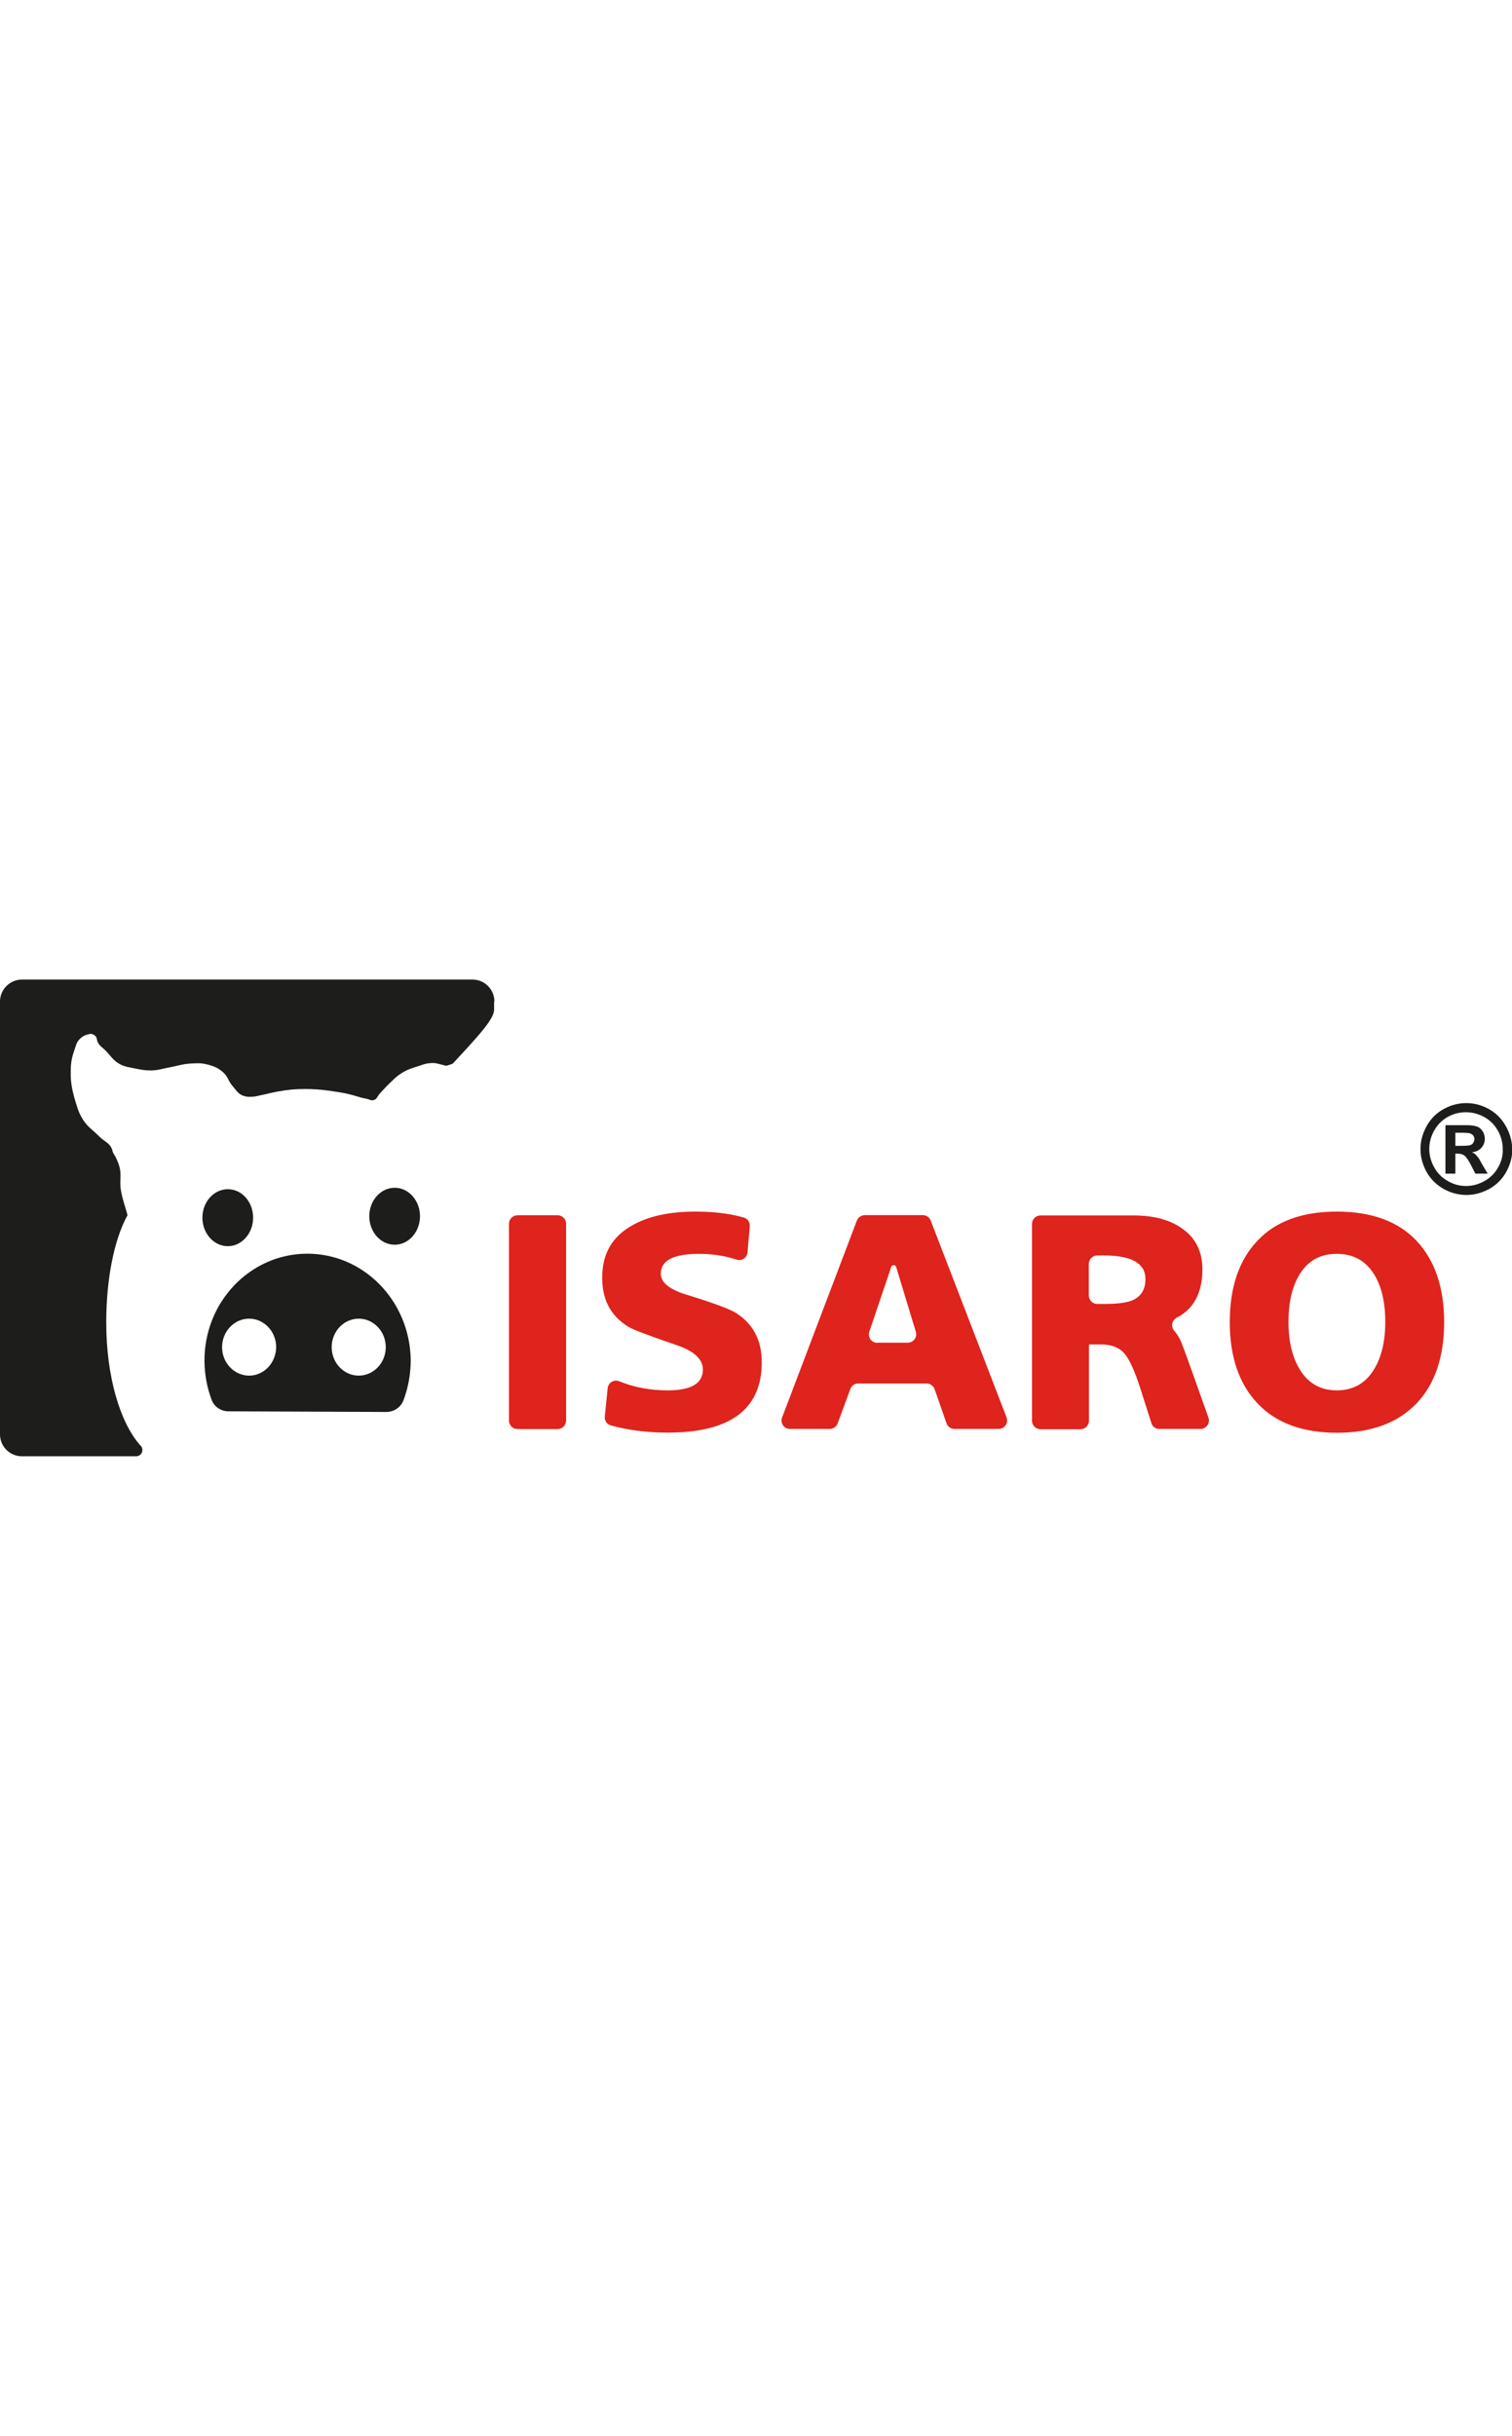
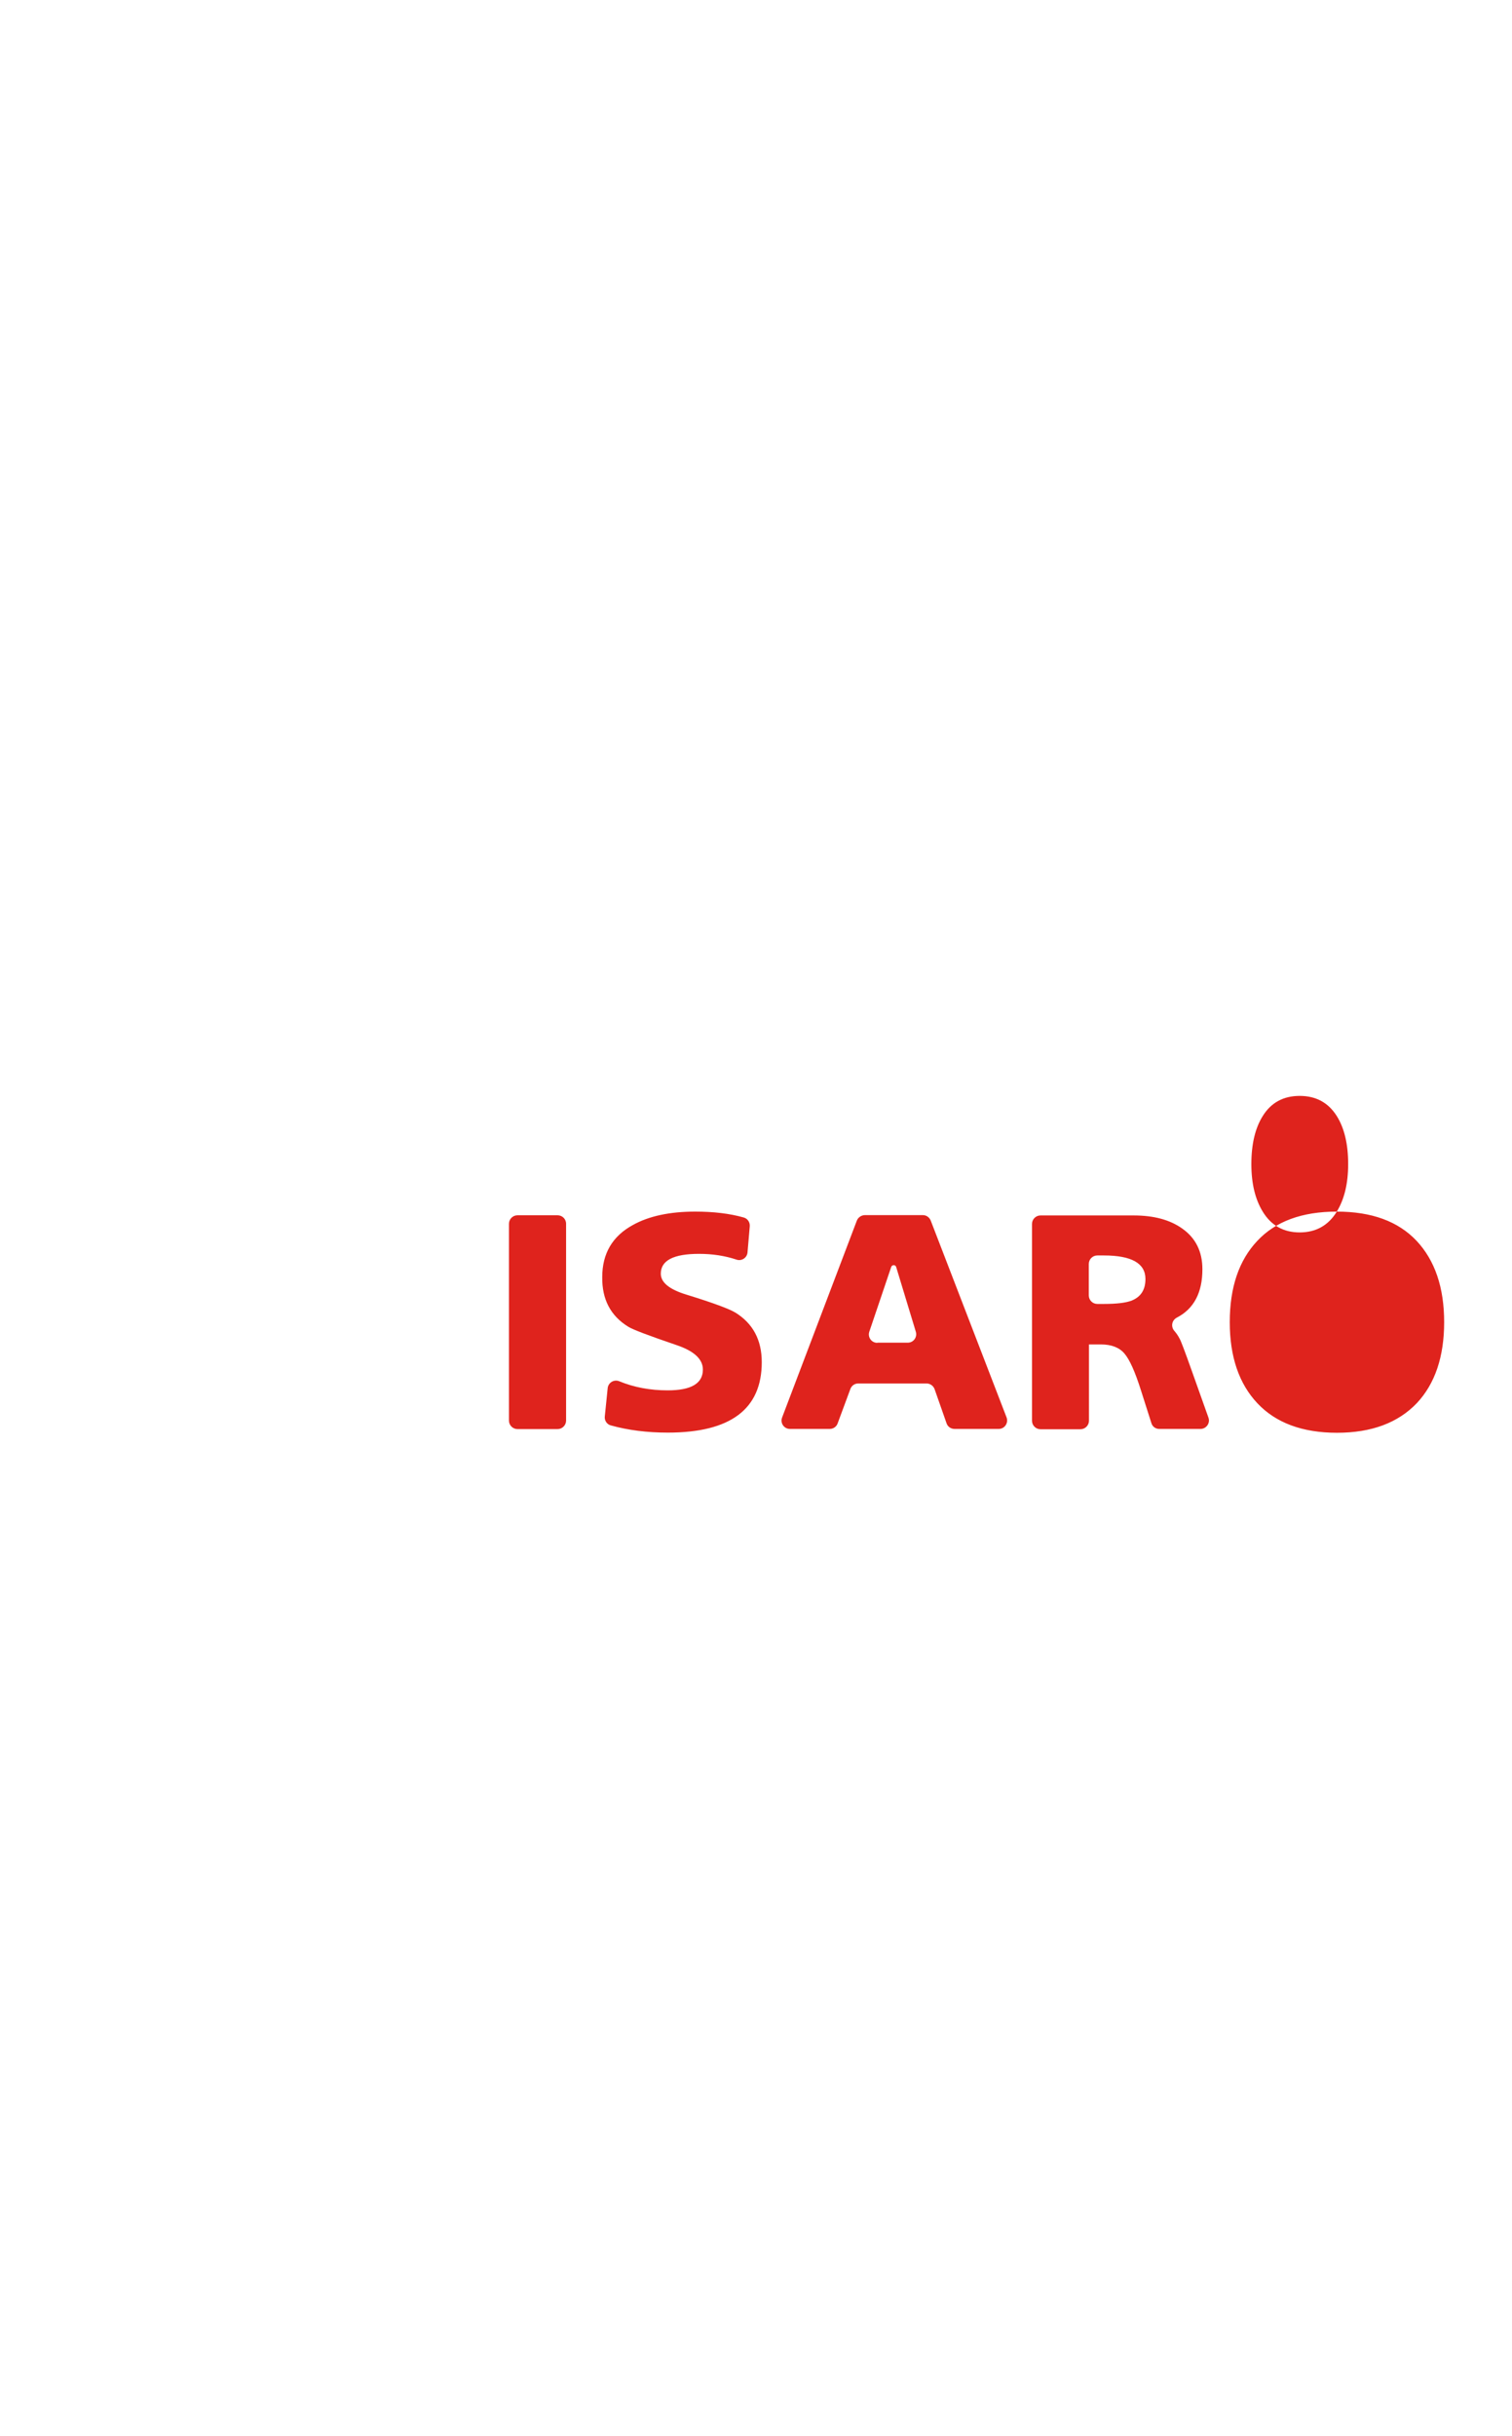
<svg xmlns="http://www.w3.org/2000/svg" version="1.1" id="Capa_1" x="0" y="0" viewBox="0 0 945 298" xml:space="preserve" width="185">
  <style>.st1{fill:#df231d}.st2{fill:#1d1d1b}</style>
-   <path d="M927.2 99.8c0-.8-.2-1.6-.7-2.2-.5-.6-1.2-1.1-2.1-1.4-.9-.3-3.1-.4-6.6-.4h-2.5v8.2h2.5c3.5 0 5.7-.1 6.6-.4.9-.3 1.5-.7 2-1.4.6-.8.8-1.5.8-2.4z" fill="none" />
-   <path class="st1" d="M348.5 147.3h-25.1c-2.9 0-5.3 2.4-5.3 5.3v123c0 2.9 2.4 5.3 5.3 5.3h25.1c2.9 0 5.3-2.4 5.3-5.3v-123c0-3-2.4-5.3-5.3-5.3zM392.6 216.9c2.8 1.8 12.9 5.6 30.2 11.5 11 3.7 16.5 8.8 16.5 15.3 0 8.7-7.3 13-22 13-11 0-21.1-1.9-30.3-5.7-3.2-1.3-6.8.8-7.2 4.3L378 273c-.3 2.5 1.3 5 3.8 5.6 10.8 3 22.6 4.5 35.6 4.5 39.2 0 58.7-14.7 58.7-44 0-13.9-5.5-24.2-16.5-31-4-2.4-14-6.1-30.2-11.1-11-3.3-16.4-7.7-16.4-13.2 0-8.3 8-12.4 23.9-12.4 8.4 0 16.2 1.2 23.4 3.6 3.2 1.1 6.6-1.1 6.9-4.5l1.4-16.3c.2-2.5-1.3-4.8-3.7-5.5-8.8-2.5-18.9-3.7-30.4-3.7-15.9 0-29 2.8-39 8.4-12.8 7-19.1 17.9-19.1 32.5-.2 13.9 5.2 24.2 16.2 31zM535.5 150.7l-46.7 123c-1.3 3.4 1.2 7.1 4.9 7.1h24.9c2.2 0 4.2-1.4 4.9-3.4l8-21.6c.8-2.1 2.7-3.4 4.9-3.4h42.7c2.2 0 4.2 1.4 5 3.5l7.5 21.4c.7 2.1 2.7 3.5 5 3.5h27.6c3.7 0 6.2-3.7 4.9-7.2l-47.4-123c-.8-2-2.7-3.4-4.9-3.4h-36.4c-2.1.1-4.1 1.4-4.9 3.5zm12.8 76.3c-3.6 0-6.1-3.5-5-6.9l13.7-40.5c.5-1.5 2.7-1.5 3.1 0l12.3 40.5c1 3.4-1.5 6.8-5 6.8h-19.1zM724.5 280.8h25.8c3.6 0 6.2-3.6 5-7l-10.5-29.5c-4.3-12.1-6.8-18.7-7.5-19.8-.9-1.8-2-3.4-3.2-4.8-2.5-2.7-1.8-6.8 1.5-8.5 10.6-5.5 15.9-15.6 15.9-30.2 0-11-4.2-19.5-12.6-25.4-7.7-5.5-17.8-8.2-30.4-8.2h-58.2c-2.9 0-5.3 2.4-5.3 5.3v123c0 2.9 2.4 5.3 5.3 5.3h25c2.9 0 5.3-2.4 5.3-5.3V228h7.5c6.5 0 11.4 1.9 14.6 5.6 3.3 3.8 6.7 11.4 10.4 23.1l6.5 20.4c.6 2.2 2.6 3.7 4.9 3.7zm-17.2-80.2c-3.6 1.4-9.4 2.1-17.4 2.1h-4.1c-2.9 0-5.3-2.4-5.3-5.3v-19.7c0-2.9 2.4-5.3 5.3-5.3h4.1c17.3 0 26 4.9 26 14.7 0 6.8-2.9 11.2-8.6 13.5zM835.5 145c-21.7 0-38.3 6.1-49.7 18.3-11.5 12.2-17.2 29.1-17.2 50.8 0 21.6 5.8 38.5 17.3 50.7 11.5 12.2 28.1 18.4 49.7 18.4s38.2-6.2 50-18.6c11.3-12.1 17-29 17-50.5 0-21.7-5.8-38.6-17.2-50.8-11.6-12.3-28.2-18.3-49.9-18.3zm23.2 98.7c-5.3 8.7-13.1 13-23.2 13s-17.8-4.3-23.1-13c-4.7-7.7-7.1-17.5-7.1-29.7 0-12.5 2.4-22.5 7.1-30 5.2-8.4 12.9-12.6 23.1-12.6 10.2 0 17.9 4.2 23.2 12.6 4.7 7.5 7.1 17.5 7.1 30 0 12.2-2.4 22-7.1 29.7z" />
-   <path class="st2" d="M941.1 91.5c-2.6-4.6-6.1-8.1-10.6-10.6s-9.2-3.7-14.1-3.7-9.6 1.2-14.1 3.7-8.1 6-10.6 10.6c-2.6 4.6-3.9 9.4-3.9 14.4s1.3 9.7 3.8 14.3c2.5 4.5 6.1 8 10.6 10.6 4.5 2.5 9.3 3.8 14.3 3.8s9.7-1.3 14.3-3.8c4.5-2.5 8.1-6.1 10.6-10.6s3.8-9.3 3.8-14.3c-.2-5-1.5-9.8-4.1-14.4zm-4.8 25.9c-2 3.6-4.9 6.5-8.5 8.5-3.6 2-7.4 3.1-11.5 3.1-4 0-7.8-1-11.4-3.1-3.6-2-6.5-4.9-8.5-8.5-2-3.6-3.1-7.4-3.1-11.5 0-4 1-7.9 3.1-11.6 2.1-3.7 4.9-6.5 8.5-8.5 3.6-2 7.4-2.9 11.3-2.9s7.7 1 11.3 2.9c3.6 2 6.5 4.8 8.6 8.5 2.1 3.7 3.1 7.5 3.1 11.6.2 4.1-.8 7.9-2.9 11.5z" />
-   <path class="st2" d="M924 111.4c-.9-1.1-1.6-1.9-2-2.3-.5-.4-1.2-.8-2.1-1.1 2.6-.4 4.6-1.3 6-2.9 1.4-1.6 2.1-3.4 2.1-5.6 0-1.6-.4-3-1.1-4.3-.8-1.3-1.7-2.3-2.8-2.9-1.1-.6-2.7-1-4.8-1.2-.7-.1-3.9-.1-9.7-.1h-6.2v30.3h6.2v-12.5h1.6c1.7 0 3.1.4 4.2 1.3s2.5 2.9 4.2 6.3l2.5 4.9h7.7l-3.6-6.1c-1.2-2.2-1.9-3.5-2.2-3.8zm-5.3-7.9c-.9.3-3.1.4-6.6.4h-2.5v-8.2h2.5c3.5 0 5.7.1 6.6.4.9.3 1.6.8 2.1 1.4.5.7.7 1.4.7 2.2 0 .9-.3 1.6-.7 2.3-.5.8-1.2 1.3-2.1 1.5zM191.6 171.3c-35.6.3-64.2 30.5-63.8 67.5.1 8.4 1.7 16.5 4.5 23.9 1.6 4.3 5.9 7.1 10.5 7.1l98.7.4c4.6 0 8.9-2.8 10.6-7.1 3-7.9 4.6-16.5 4.6-25.4-.5-37-29.6-66.7-65.1-66.4zm-35.9 76.2c-9.3 0-16.9-8-16.9-17.8s7.6-17.8 16.9-17.8c9.3 0 16.9 8 16.9 17.8-.1 9.8-7.6 17.8-16.9 17.8zm68.5 0c-9.3 0-16.9-8-16.9-17.8s7.6-17.8 16.9-17.8c9.3 0 16.9 8 16.9 17.8s-7.6 17.8-16.9 17.8zm38.3-99.6c0 9.8-7.1 17.8-15.8 17.8-8.8 0-15.9-8-15.9-17.8s7.1-17.8 15.9-17.8c8.7 0 15.8 8 15.8 17.8zm-136 .9c0-9.8 7.1-17.8 15.9-17.8s15.8 8 15.8 17.8-7.1 17.8-15.8 17.8c-8.8 0-15.9-8-15.9-17.8zM309 13.7C309 6.2 302.9 0 295.3 0H13.7C6.2 0 0 6.2 0 13.7v270.5c0 7.6 6.2 13.7 13.7 13.7h71.4c2.2 0 3.9-1.8 3.9-3.9 0-.3 0-.5-.1-.8 0-.1 0-.2-.1-.2 0-.2-.1-.3-.1-.5 0-.1-.1-.2-.1-.3-.1-.1-.1-.3-.2-.4-.1-.1-.1-.2-.2-.2-.1-.1-.1-.2-.2-.2 0 0-.1 0-.1-.1l-.1-.1c-12.7-14.1-21.4-43.2-21.4-76.8 0-26.6 4.7-51.5 13.3-67.2-1.6-6-3-9.2-4.1-15.3-1.1-6.2.7-10.1-1.3-16.1-.7-2.1-1.2-3.2-2.2-5.2-.5-1-1.1-1.5-1.5-2.6-.3-.7-.3-1.2-.6-2-1.6-4.1-4.9-4.8-7.9-7.9-4-4.1-7.1-5.7-10.2-10.5-3.1-4.9-3.7-8.1-5.5-14-1.4-5-2.3-10.1-2.2-15.3 0-5.5.4-8.9 2.3-14.2 1-2.8 1.2-4.8 3.3-6.9 1.3-1.3 2.3-2 4.1-2.6 1.6-.5 2.8-1 4.3-.3 1 .5 1.6 1 2.1 2 .3.7.2 1.1.4 1.8 1 3.2 3.3 4.2 5.6 6.6 3.2 3.4 4.6 6 8.7 8.2 3.2 1.7 5.4 1.8 9 2.6 4 .8 6.4 1.3 10.5 1.3 4.7-.1 7.2-1.2 11.8-2 4.9-.9 7.6-2 12.5-2.3 4.1-.2 6.5-.5 10.5.5 4.4 1.1 7 2.1 10.3 5.1 3 2.7 3.1 5.5 5.8 8.5 2.4 2.7 3.5 5 6.9 6.1 2.1.7 3.4.6 5.6.5 2.1-.1 3.3-.6 5.4-1 4.2-.8 6.5-1.6 10.7-2.3 6.4-1.1 10.1-1.5 16.7-1.5 4.9 0 9.7.3 14.5 1 5.9.8 7.7 1.1 12 2 4.6 1 7.1 2.2 11.8 3.1 1.8.3 2.9 1.3 4.6.8 2.1-.6 2.3-2.5 3.8-4.1 2.2-2.3 3.3-3.7 5.6-5.9 2.9-2.7 4.3-4.5 7.7-6.6 3.8-2.5 6.4-3.2 10.7-4.6 2.6-.8 4-1.5 6.7-1.8 4.6-.5 5.5.4 10.8 1.6 0 0 3.9-1.2 4-1.3 18-19.3 26.1-28.5 25.9-34v-4.9zM87.4 290.9c.1.1.2.1.3.2-.1-.1-.2-.2-.3-.2zm-.7-.4c.1 0 .2.1.3.1-.1 0-.2-.1-.3-.1zm-.5-.2c-.1 0-.2-.1-.3-.1.1 0 .2.1.3.1z" />
+   <path class="st1" d="M348.5 147.3h-25.1c-2.9 0-5.3 2.4-5.3 5.3v123c0 2.9 2.4 5.3 5.3 5.3h25.1c2.9 0 5.3-2.4 5.3-5.3v-123c0-3-2.4-5.3-5.3-5.3zM392.6 216.9c2.8 1.8 12.9 5.6 30.2 11.5 11 3.7 16.5 8.8 16.5 15.3 0 8.7-7.3 13-22 13-11 0-21.1-1.9-30.3-5.7-3.2-1.3-6.8.8-7.2 4.3L378 273c-.3 2.5 1.3 5 3.8 5.6 10.8 3 22.6 4.5 35.6 4.5 39.2 0 58.7-14.7 58.7-44 0-13.9-5.5-24.2-16.5-31-4-2.4-14-6.1-30.2-11.1-11-3.3-16.4-7.7-16.4-13.2 0-8.3 8-12.4 23.9-12.4 8.4 0 16.2 1.2 23.4 3.6 3.2 1.1 6.6-1.1 6.9-4.5l1.4-16.3c.2-2.5-1.3-4.8-3.7-5.5-8.8-2.5-18.9-3.7-30.4-3.7-15.9 0-29 2.8-39 8.4-12.8 7-19.1 17.9-19.1 32.5-.2 13.9 5.2 24.2 16.2 31zM535.5 150.7l-46.7 123c-1.3 3.4 1.2 7.1 4.9 7.1h24.9c2.2 0 4.2-1.4 4.9-3.4l8-21.6c.8-2.1 2.7-3.4 4.9-3.4h42.7c2.2 0 4.2 1.4 5 3.5l7.5 21.4c.7 2.1 2.7 3.5 5 3.5h27.6c3.7 0 6.2-3.7 4.9-7.2l-47.4-123c-.8-2-2.7-3.4-4.9-3.4h-36.4c-2.1.1-4.1 1.4-4.9 3.5zm12.8 76.3c-3.6 0-6.1-3.5-5-6.9l13.7-40.5c.5-1.5 2.7-1.5 3.1 0l12.3 40.5c1 3.4-1.5 6.8-5 6.8h-19.1zM724.5 280.8h25.8c3.6 0 6.2-3.6 5-7l-10.5-29.5c-4.3-12.1-6.8-18.7-7.5-19.8-.9-1.8-2-3.4-3.2-4.8-2.5-2.7-1.8-6.8 1.5-8.5 10.6-5.5 15.9-15.6 15.9-30.2 0-11-4.2-19.5-12.6-25.4-7.7-5.5-17.8-8.2-30.4-8.2h-58.2c-2.9 0-5.3 2.4-5.3 5.3v123c0 2.9 2.4 5.3 5.3 5.3h25c2.9 0 5.3-2.4 5.3-5.3V228h7.5c6.5 0 11.4 1.9 14.6 5.6 3.3 3.8 6.7 11.4 10.4 23.1l6.5 20.4c.6 2.2 2.6 3.7 4.9 3.7zm-17.2-80.2c-3.6 1.4-9.4 2.1-17.4 2.1h-4.1c-2.9 0-5.3-2.4-5.3-5.3v-19.7c0-2.9 2.4-5.3 5.3-5.3h4.1c17.3 0 26 4.9 26 14.7 0 6.8-2.9 11.2-8.6 13.5zM835.5 145c-21.7 0-38.3 6.1-49.7 18.3-11.5 12.2-17.2 29.1-17.2 50.8 0 21.6 5.8 38.5 17.3 50.7 11.5 12.2 28.1 18.4 49.7 18.4s38.2-6.2 50-18.6c11.3-12.1 17-29 17-50.5 0-21.7-5.8-38.6-17.2-50.8-11.6-12.3-28.2-18.3-49.9-18.3zc-5.3 8.7-13.1 13-23.2 13s-17.8-4.3-23.1-13c-4.7-7.7-7.1-17.5-7.1-29.7 0-12.5 2.4-22.5 7.1-30 5.2-8.4 12.9-12.6 23.1-12.6 10.2 0 17.9 4.2 23.2 12.6 4.7 7.5 7.1 17.5 7.1 30 0 12.2-2.4 22-7.1 29.7z" />
</svg>